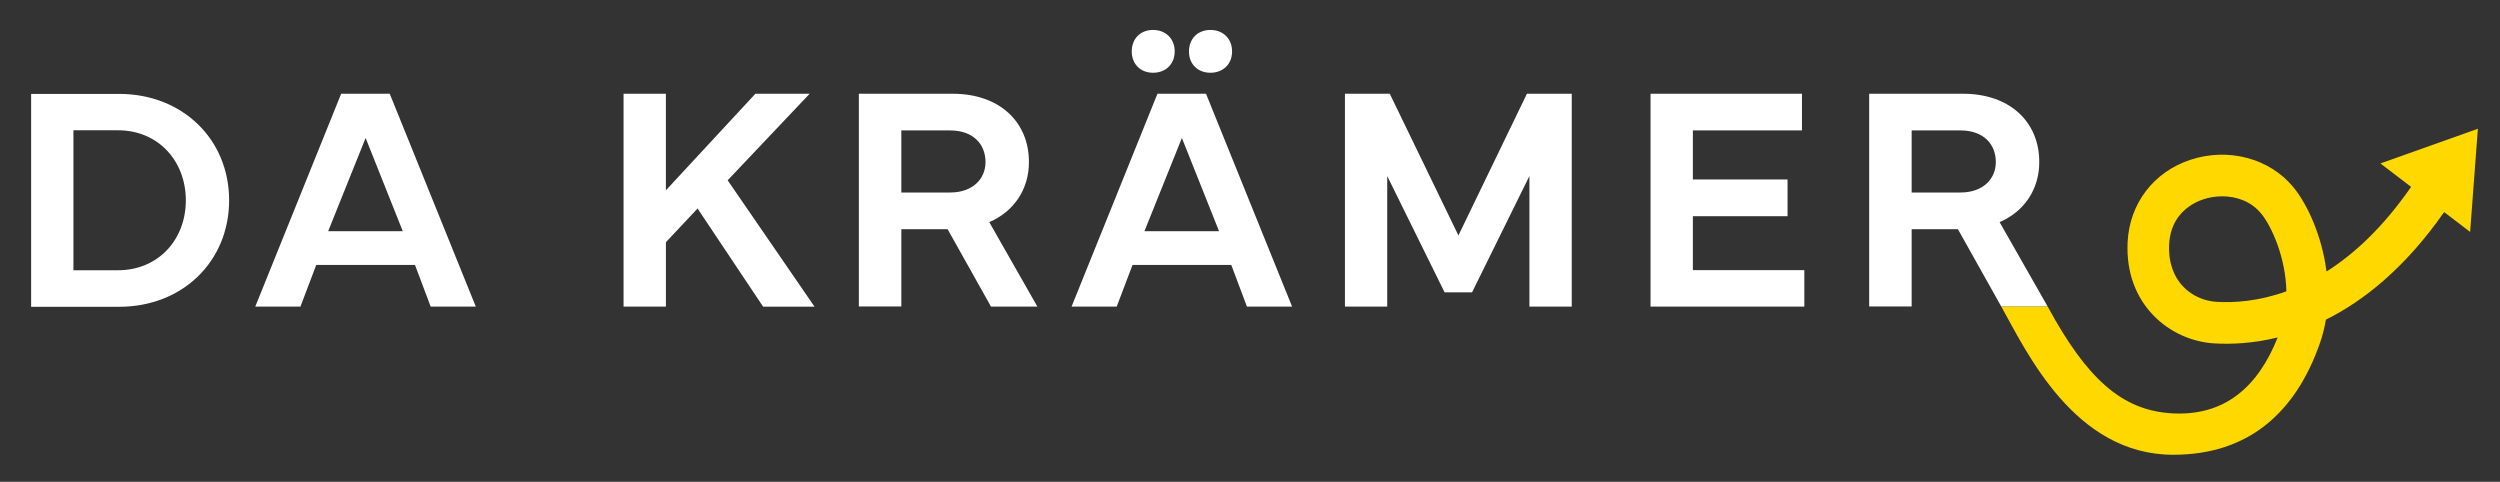
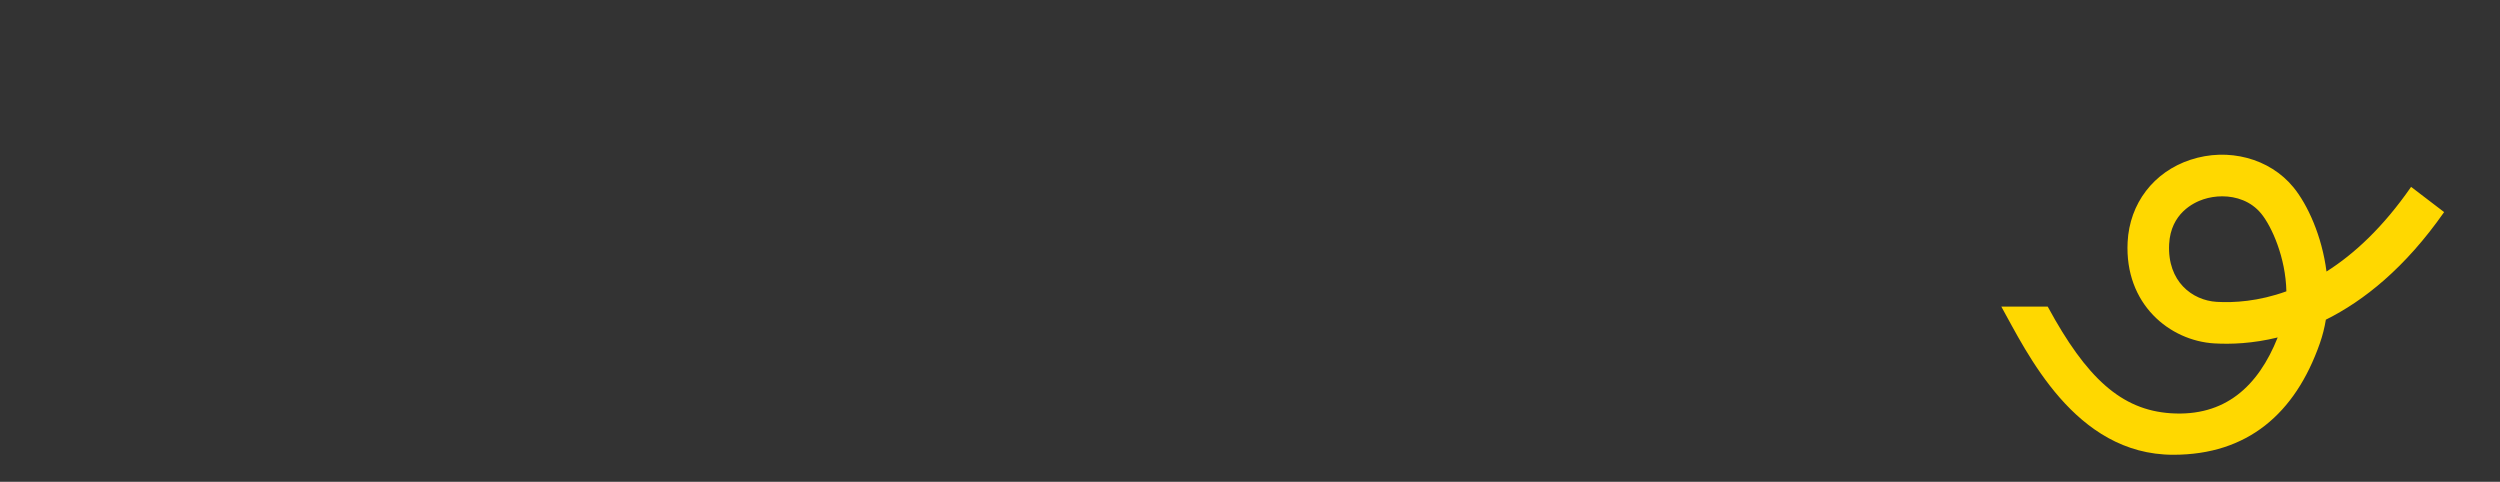
<svg xmlns="http://www.w3.org/2000/svg" id="Ebene_2" viewBox="0 0 1330.62 256.43">
  <rect x="0" y="0" width="1330.62" height="256.43" fill="#333333" stroke="none" />
  <defs>
    <style>
      .cls-1 {
        fill: #ffd800;
      }

      .cls-2 {
        fill: #fff;
      }
    </style>
  </defs>
-   <path class="cls-2" d="M1017.48,69.42h25.95c12.43,0,18.85,7.43,18.85,16.85,0,8.59-6.43,16.19-18.85,16.19h-25.95v-33.04ZM1017.48,163.11v-41.13h24.61l23.11,41.22h24.7l-25.61-44.97c13.18-5.67,21.11-17.52,21.11-31.95,0-21.69-15.94-36.38-40.55-36.38h-49.98v113.22h22.61ZM878.5,163.2h81.85v-19.44h-59.32v-28.7h50.39v-19.53h-50.39v-26.11h58.07v-19.53h-80.6v113.3ZM715.82,163.2h22.53v-69.5l30.54,61.91h14.6l30.54-61.91v69.5h22.53V49.89h-23.86l-36.46,75.42-36.54-75.42h-23.86v113.3ZM609.12,123.07l19.94-49.64,19.78,49.64h-39.72ZM594.36,163.2l8.42-22.19h52.56l8.35,22.19h24.03l-45.81-113.3h-25.86l-45.72,113.3h24.03ZM613.71,38.72c6.76,0,11.52-4.59,11.52-11.35s-4.76-11.43-11.52-11.43-11.34,4.67-11.34,11.43,4.67,11.35,11.34,11.35M632.82,27.37c0,6.76,4.67,11.35,11.43,11.35s11.52-4.59,11.52-11.35-4.76-11.43-11.52-11.43-11.43,4.67-11.43,11.43M479.73,69.42h25.95c12.43,0,18.86,7.43,18.86,16.85,0,8.59-6.43,16.19-18.86,16.19h-25.95v-33.04ZM479.73,163.11v-41.13h24.62l23.11,41.22h24.69l-25.61-44.97c13.18-5.67,21.11-17.52,21.11-31.95,0-21.69-15.94-36.38-40.55-36.38h-49.97v113.22h22.61ZM354.43,163.2v-34.29l16.85-17.93,34.88,52.23h27.37l-46.23-67.25,43.63-46.06h-28.87l-47.64,51.4v-51.4h-22.53v113.3h22.53ZM174.66,123.07l19.94-49.64,19.78,49.64h-39.72ZM159.9,163.2l8.42-22.19h52.56l8.34,22.19h24.03l-45.81-113.3h-25.86l-45.72,113.3h24.03ZM39.09,69.34h23.69c21.53,0,36.13,16.43,36.13,37.29s-14.6,37.21-36.13,37.21h-23.69v-74.5ZM16.57,163.28h46.89c33.62,0,58.49-24.11,58.49-56.65s-24.87-56.65-58.49-56.65H16.57v113.3Z" />
-   <path class="cls-1" d="M1266.98,87l16.32,12.46c-14.94,21.57-30.39,35.8-45.03,45.06-2.4-18.87-10.05-35.65-17.66-44.91-12.62-15.36-34.61-21.2-54.74-14.57-19.6,6.46-32.41,23.23-33.45,43.78-1.68,33.14,22.47,52.53,46.07,53.95,8.89.53,20.54.09,33.8-3.16-10.41,26.14-28.14,42.24-56.88,40.35-26.28-1.73-44.9-18.69-65.51-56.76h-24.7c13.47,24.08,38.91,78.86,91.51,78.85,39.42,0,64.87-21.75,78.04-59.36,1.45-4.13,2.49-8.33,3.18-12.54,20.27-10.08,42.23-27.63,62.95-57.26l13.83,10.55,4.13-54.91-51.88,18.47ZM1179.81,160.66c-12.9-.78-26.3-10.72-25.29-30.72.83-16.38,13.06-22.16,18.27-23.87,3.06-1.01,6.48-1.58,9.98-1.58,7.49,0,15.33,2.61,20.72,9.17,5.68,6.91,13.07,23.51,13.43,41.4-14.84,5.36-27.87,6.14-37.12,5.6Z" />
+   <path class="cls-1" d="M1266.98,87l16.32,12.46c-14.94,21.57-30.39,35.8-45.03,45.06-2.4-18.87-10.05-35.65-17.66-44.91-12.62-15.36-34.61-21.2-54.74-14.57-19.6,6.46-32.41,23.23-33.45,43.78-1.68,33.14,22.47,52.53,46.07,53.95,8.89.53,20.54.09,33.8-3.16-10.41,26.14-28.14,42.24-56.88,40.35-26.28-1.73-44.9-18.69-65.51-56.76h-24.7c13.47,24.08,38.91,78.86,91.51,78.85,39.42,0,64.87-21.75,78.04-59.36,1.45-4.13,2.49-8.33,3.18-12.54,20.27-10.08,42.23-27.63,62.95-57.26ZM1179.81,160.66c-12.9-.78-26.3-10.72-25.29-30.72.83-16.38,13.06-22.16,18.27-23.87,3.06-1.01,6.48-1.58,9.98-1.58,7.49,0,15.33,2.61,20.72,9.17,5.68,6.91,13.07,23.51,13.43,41.4-14.84,5.36-27.87,6.14-37.12,5.6Z" />
</svg>